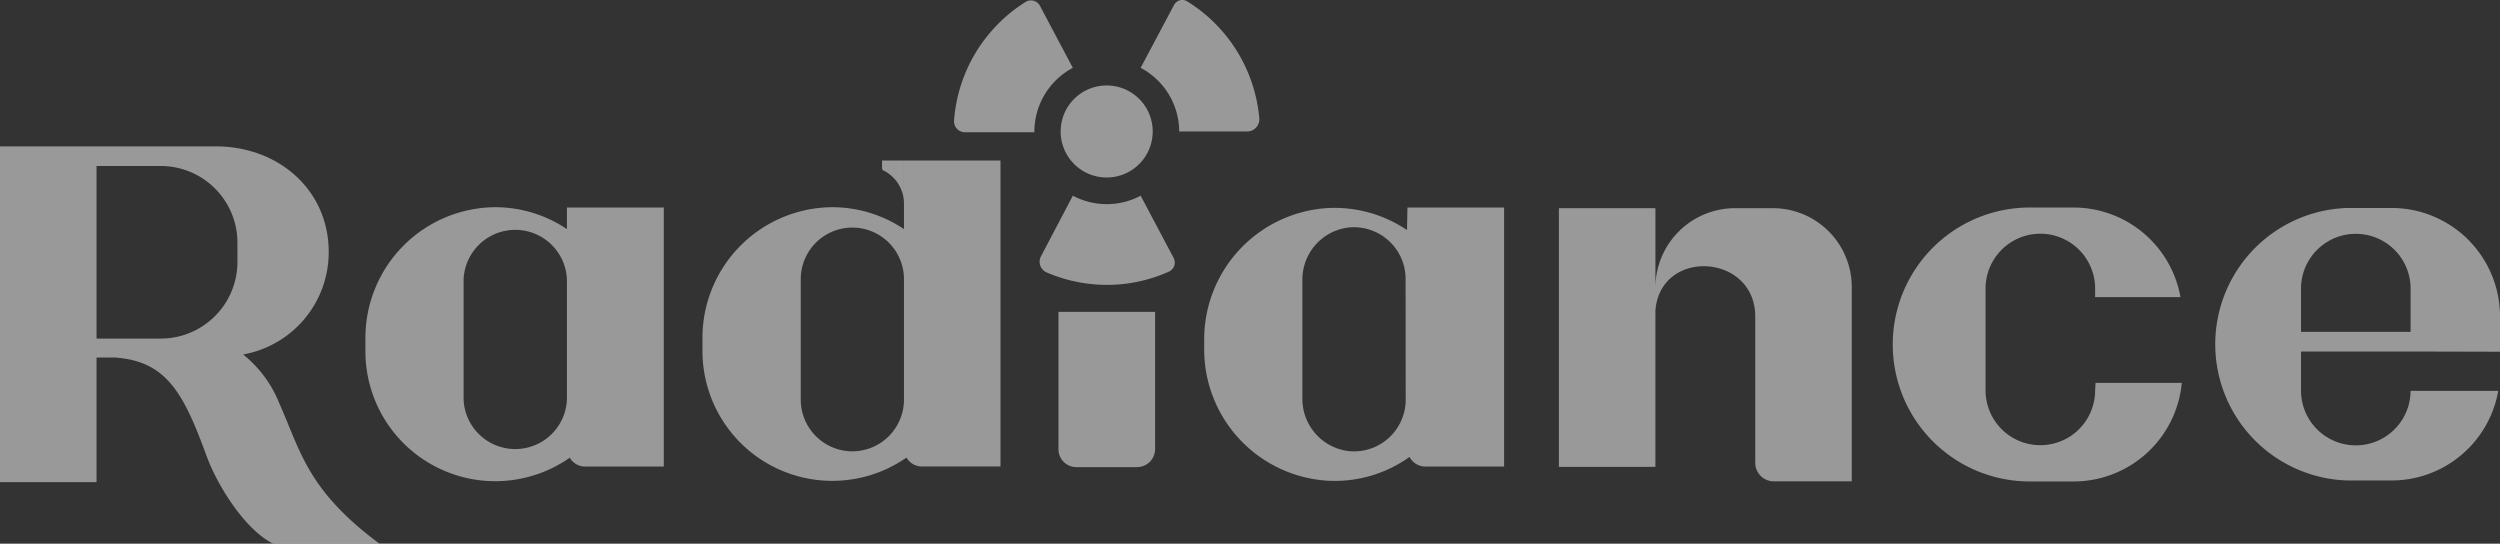
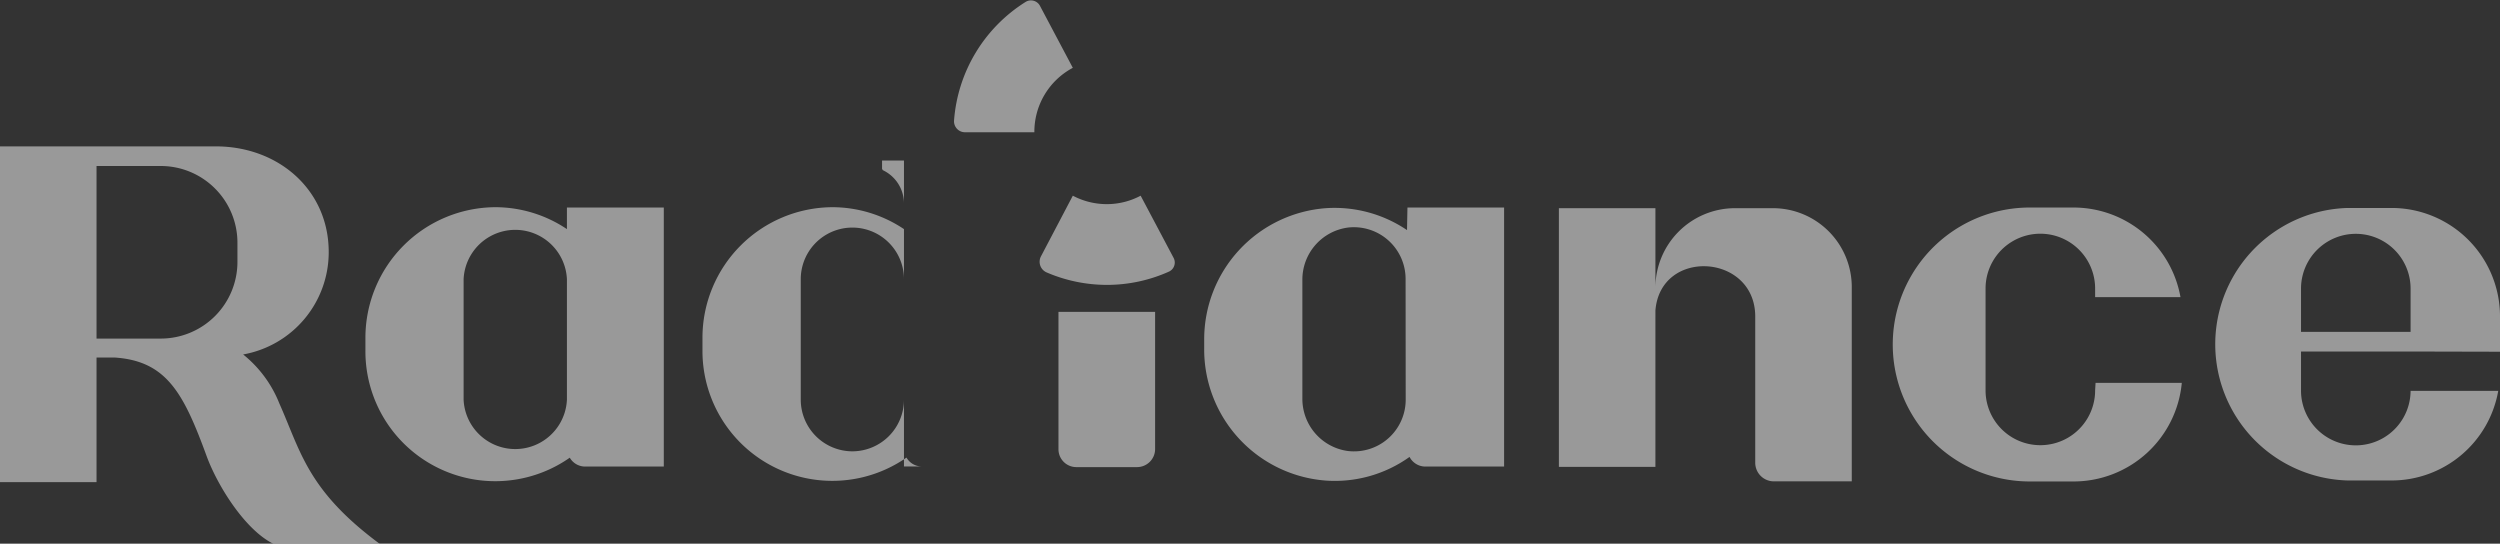
<svg xmlns="http://www.w3.org/2000/svg" viewBox="0 0 228.16 49.62">
  <rect x="0" y="0" width="228.16" height="49.62" fill="#333333" stroke="none" />
  <defs>
    <style>.cls-1{opacity:0.5;}.cls-2{fill:#fff;}</style>
  </defs>
  <title>logo</title>
  <g id="Layer_2" data-name="Layer 2">
    <g id="Layer_1-2" data-name="Layer 1">
      <g class="cls-1">
        <path class="cls-2" d="M128.41,21A11.78,11.78,0,0,0,121,19,12,12,0,0,0,109.9,31v.76A12,12,0,0,0,121,43.86a11.71,11.71,0,0,0,7.64-2.16,1.63,1.63,0,0,0,1.44.88h7.19V18.94h-8.82Zm-.12,15.48A4.72,4.72,0,0,1,123,41.16a4.8,4.8,0,0,1-4.14-4.81V25.57a4.79,4.79,0,0,1,4.14-4.8,4.72,4.72,0,0,1,5.28,4.68Z" />
        <path class="cls-2" d="M25.49,36.81a10.85,10.85,0,0,0-3.3-4.46A9.48,9.48,0,0,0,30,23c0-5.69-4.61-9.64-10.29-9.64H0v1.79H0v15.7H0v1.78H0V44H8.81V32.63h1.67c4.73.32,6.28,3.26,8.38,9,1,2.72,3.51,6.73,6.09,8h9.7C28.05,44.74,27.45,41.21,25.49,36.81ZM8.81,15.15h5.86a7,7,0,0,1,7,7v1.75a7,7,0,0,1-7,7H8.81Z" />
-         <path class="cls-2" d="M82.5,20.91a11.75,11.75,0,0,0-6.51-2A11.92,11.92,0,0,0,64.11,30.82V32a11.85,11.85,0,0,0,18.62,9.76,1.61,1.61,0,0,0,1.39.81h7.19V14.65H82.5ZM77.79,41.19a4.72,4.72,0,0,1-4.71-4.71v-11a4.71,4.71,0,1,1,9.42,0v11A4.72,4.72,0,0,1,77.79,41.19Z" />
-         <path class="cls-2" d="M101,16.2a4.2,4.2,0,1,0-4.2-4.2A4.2,4.2,0,0,0,101,16.2Z" />
+         <path class="cls-2" d="M82.5,20.91a11.75,11.75,0,0,0-6.51-2A11.92,11.92,0,0,0,64.11,30.82V32a11.85,11.85,0,0,0,18.62,9.76,1.61,1.61,0,0,0,1.39.81h7.19H82.5ZM77.79,41.19a4.72,4.72,0,0,1-4.71-4.71v-11a4.71,4.71,0,1,1,9.42,0v11A4.72,4.72,0,0,1,77.79,41.19Z" />
        <path class="cls-2" d="M51.74,20.91a11.75,11.75,0,0,0-6.51-2A11.92,11.92,0,0,0,33.35,30.82V32A11.85,11.85,0,0,0,52,41.77a1.62,1.62,0,0,0,1.39.81h7.19V18.94H51.74Zm0,15.57a4.72,4.72,0,0,1-9.43,0v-11a4.72,4.72,0,0,1,9.43,0Z" />
        <path class="cls-2" d="M191.21,35.63a5,5,0,1,1-10,0v-9.3a5,5,0,0,1,10,0v.79H199a9.92,9.92,0,0,0-9.76-8.18h-4a12.48,12.48,0,1,0,0,25h4a9.92,9.92,0,0,0,9.88-9h-7.87Z" />
        <path class="cls-2" d="M228.16,32.1V28.88a9.9,9.9,0,0,0-9.9-9.9h-4a12.44,12.44,0,0,0,0,24.87h4A9.89,9.89,0,0,0,228,35.67h-8a5,5,0,0,1-10-.05V32.08h10v0ZM210,30.29V26.34a5,5,0,0,1,10,0v3.95Z" />
        <path class="cls-2" d="M80.57,15.53a3.37,3.37,0,0,1,1.93,3V14.65h-2v.76Z" />
        <path class="cls-2" d="M104.1,17.86a6.55,6.55,0,0,1-3.09.77,6.62,6.62,0,0,1-3.1-.77L95,23.4a1.06,1.06,0,0,0,.54,1.47A13.94,13.94,0,0,0,101,26a13.81,13.81,0,0,0,5.68-1.21.91.91,0,0,0,.43-1.25Z" />
        <path class="cls-2" d="M96.6,41a1.63,1.63,0,0,0,1.63,1.63h5.54A1.65,1.65,0,0,0,105.42,41V28.46H96.6Z" />
-         <path class="cls-2" d="M114.93,10.8A14,14,0,0,0,108.34.12a.85.85,0,0,0-1.19.33L104.1,6.19A6.6,6.6,0,0,1,107.62,12h6.2A1.12,1.12,0,0,0,114.93,10.8Z" />
        <path class="cls-2" d="M97.91,6.19l-3-5.66a.93.93,0,0,0-1.3-.36A14,14,0,0,0,87.07,11a1,1,0,0,0,1,1.07H94.4A6.61,6.61,0,0,1,97.91,6.19Z" />
        <path class="cls-2" d="M161.84,19h-3.5a7.27,7.27,0,0,0-7.26,7.24V19h-8.81V42.61h8.81V28.88c0-.18,0-.36,0-.54.45-5.73,9.1-5.21,9.11.54h0V42.23a1.7,1.7,0,0,0,1.7,1.7H169V26.17A7.2,7.2,0,0,0,161.84,19Z" />
      </g>
    </g>
  </g>
</svg>